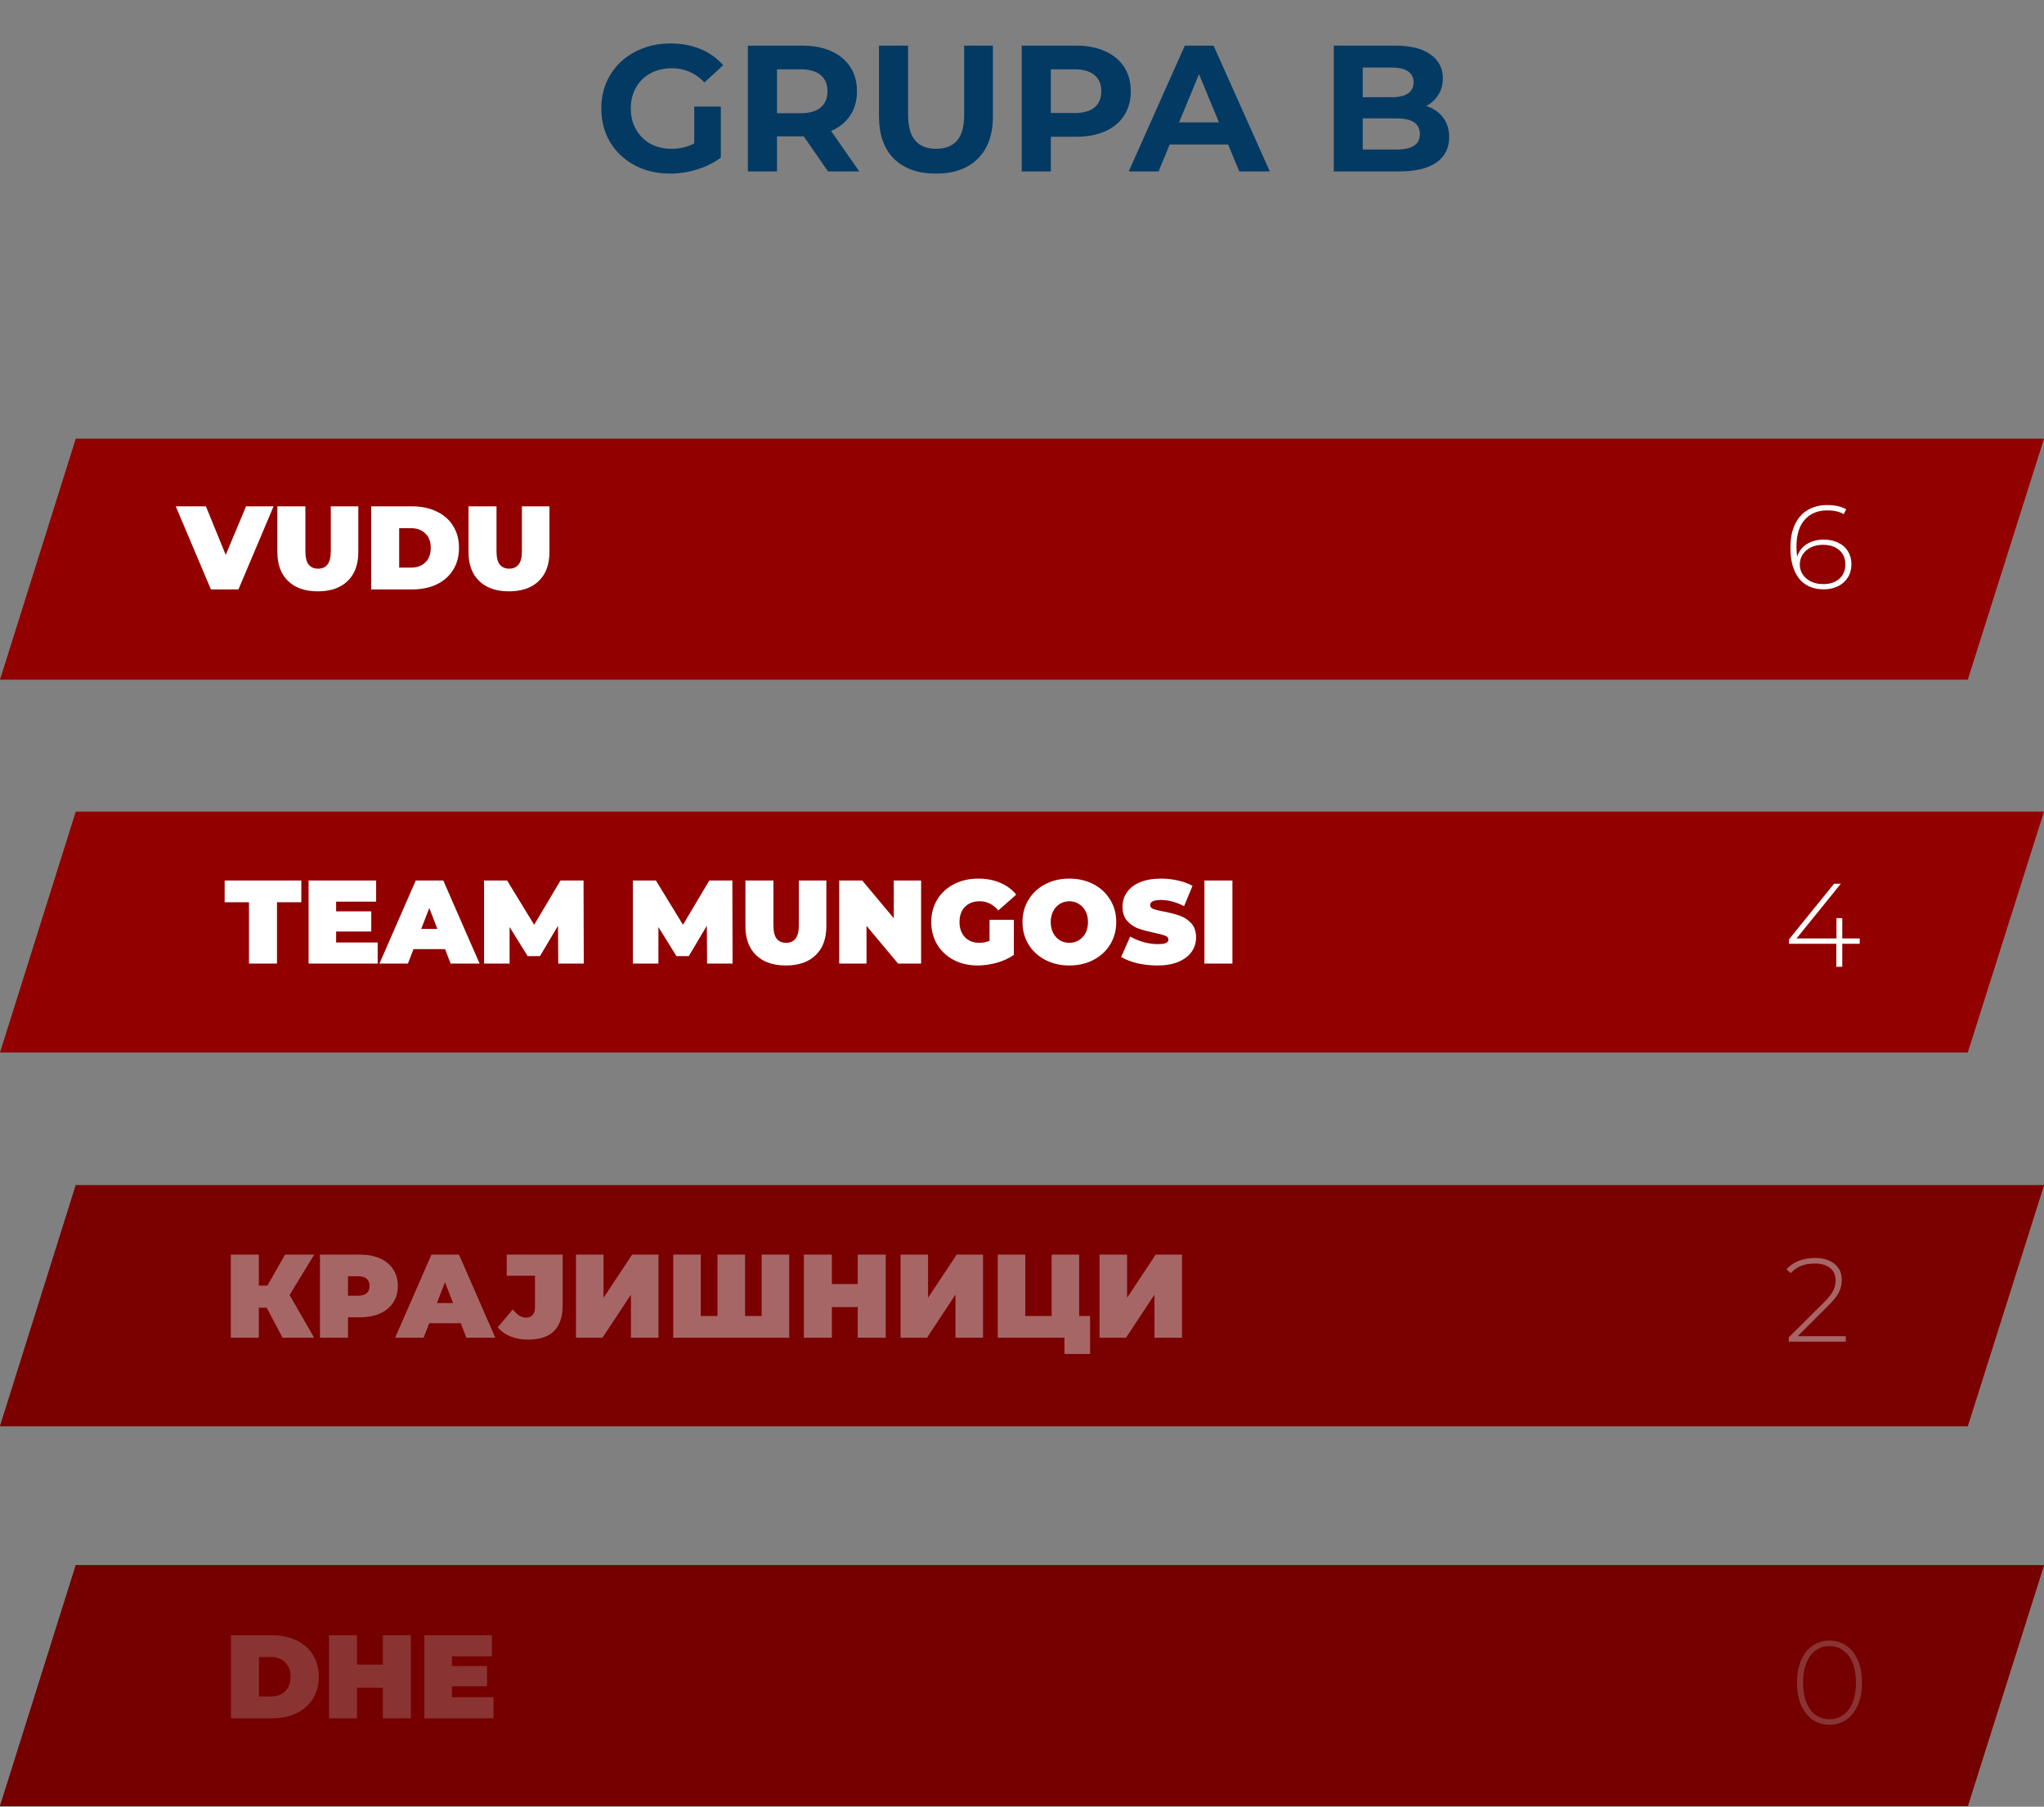
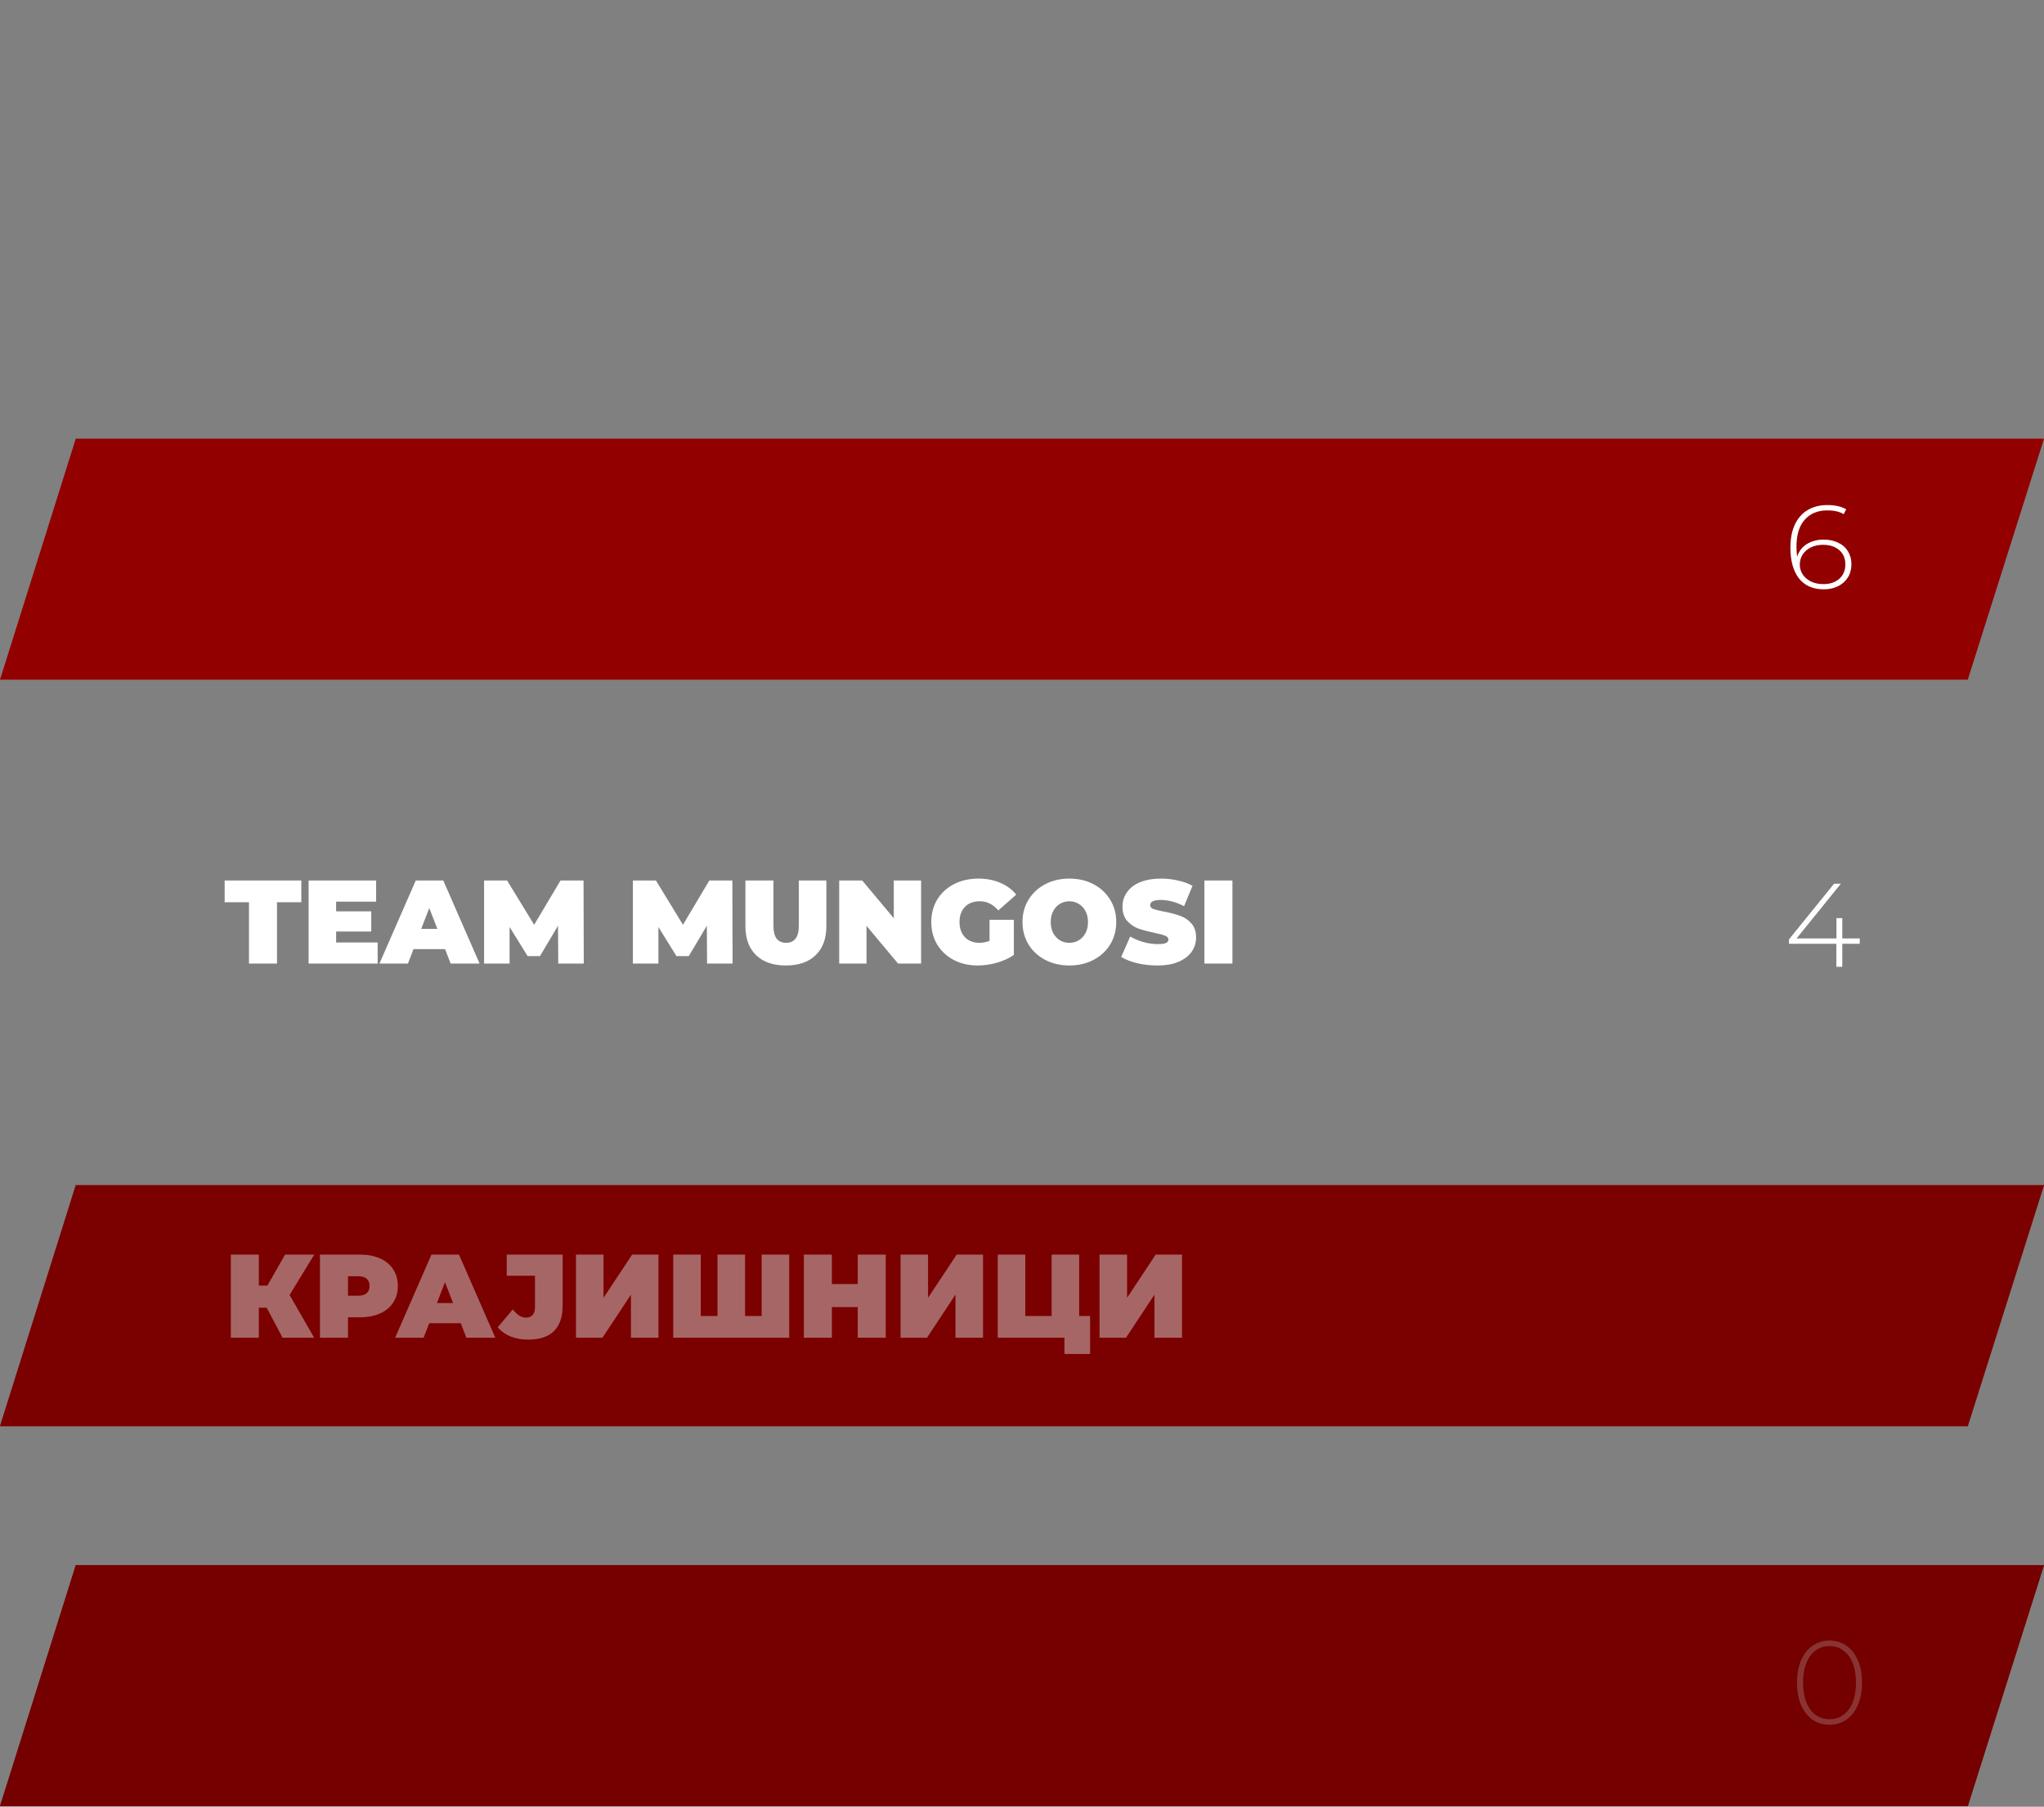
<svg xmlns="http://www.w3.org/2000/svg" width="310" height="274" viewBox="0 0 310 274" fill="none">
  <rect x="0" y="0" width="310" height="274" fill="#808080" stroke="none" />
-   <path d="M105.288 16.159H109.323V23.901C108.287 24.682 107.088 25.282 105.725 25.7C104.362 26.118 102.99 26.327 101.608 26.327C99.627 26.327 97.847 25.909 96.265 25.073C94.684 24.219 93.439 23.047 92.531 21.557C91.64 20.048 91.195 18.349 91.195 16.459C91.195 14.569 91.64 12.879 92.531 11.389C93.439 9.88 94.693 8.708 96.293 7.872C97.892 7.018 99.691 6.591 101.69 6.591C103.362 6.591 104.88 6.873 106.243 7.436C107.606 7.999 108.751 8.817 109.677 9.889L106.842 12.506C105.479 11.071 103.835 10.353 101.908 10.353C100.691 10.353 99.609 10.607 98.664 11.116C97.719 11.625 96.983 12.343 96.456 13.27C95.929 14.196 95.666 15.26 95.666 16.459C95.666 17.64 95.929 18.694 96.456 19.621C96.983 20.548 97.71 21.275 98.637 21.802C99.582 22.311 100.654 22.565 101.854 22.565C103.126 22.565 104.271 22.293 105.288 21.747V16.159ZM125.583 26L121.903 20.684H121.685H117.841V26H113.425V6.918H121.685C123.375 6.918 124.838 7.2 126.074 7.763C127.328 8.326 128.291 9.126 128.963 10.162C129.636 11.198 129.972 12.425 129.972 13.842C129.972 15.26 129.627 16.486 128.936 17.522C128.264 18.54 127.301 19.321 126.047 19.866L130.326 26H125.583ZM125.501 13.842C125.501 12.77 125.156 11.952 124.465 11.389C123.775 10.807 122.766 10.516 121.44 10.516H117.841V17.168H121.44C122.766 17.168 123.775 16.877 124.465 16.295C125.156 15.714 125.501 14.896 125.501 13.842ZM141.949 26.327C139.223 26.327 137.096 25.573 135.57 24.064C134.061 22.556 133.307 20.403 133.307 17.604V6.918H137.723V17.44C137.723 20.857 139.141 22.565 141.976 22.565C143.357 22.565 144.411 22.156 145.138 21.338C145.865 20.503 146.229 19.203 146.229 17.44V6.918H150.59V17.604C150.59 20.403 149.827 22.556 148.3 24.064C146.792 25.573 144.675 26.327 141.949 26.327ZM163.214 6.918C164.904 6.918 166.367 7.2 167.603 7.763C168.857 8.326 169.82 9.126 170.492 10.162C171.165 11.198 171.501 12.425 171.501 13.842C171.501 15.241 171.165 16.468 170.492 17.522C169.82 18.558 168.857 19.358 167.603 19.921C166.367 20.466 164.904 20.739 163.214 20.739H159.37V26H154.954V6.918H163.214ZM162.968 17.14C164.295 17.14 165.304 16.859 165.994 16.295C166.685 15.714 167.03 14.896 167.03 13.842C167.03 12.77 166.685 11.952 165.994 11.389C165.304 10.807 164.295 10.516 162.968 10.516H159.37V17.14H162.968ZM186.262 21.911H177.403L175.713 26H171.187L179.692 6.918H184.054L192.586 26H187.952L186.262 21.911ZM184.872 18.558L181.846 11.252L178.82 18.558H184.872ZM216.298 16.077C217.388 16.423 218.243 17.004 218.86 17.822C219.478 18.622 219.787 19.612 219.787 20.793C219.787 22.465 219.133 23.756 217.825 24.664C216.534 25.555 214.644 26 212.154 26H202.286V6.918H211.609C213.935 6.918 215.716 7.363 216.952 8.254C218.206 9.144 218.833 10.353 218.833 11.879C218.833 12.806 218.606 13.633 218.152 14.36C217.716 15.087 217.098 15.659 216.298 16.077ZM206.675 10.244V14.742H211.064C212.154 14.742 212.981 14.551 213.545 14.169C214.108 13.787 214.39 13.224 214.39 12.479C214.39 11.734 214.108 11.18 213.545 10.816C212.981 10.434 212.154 10.244 211.064 10.244H206.675ZM211.827 22.674C212.99 22.674 213.863 22.483 214.444 22.102C215.044 21.72 215.344 21.13 215.344 20.33C215.344 18.749 214.172 17.958 211.827 17.958H206.675V22.674H211.827Z" fill="#033A64" />
  <path d="M0 103.075H298.44L310 66.531H11.49L0 103.075Z" fill="#920000" />
-   <path d="M41.49 76.791L36.162 89.391H31.986L26.658 76.791H31.23L34.236 84.153L37.314 76.791H41.49ZM48.206 89.679C46.274 89.679 44.768 89.157 43.688 88.113C42.608 87.069 42.068 85.605 42.068 83.721V76.791H46.316V83.595C46.316 84.519 46.478 85.191 46.802 85.611C47.138 86.031 47.618 86.241 48.242 86.241C48.866 86.241 49.34 86.031 49.664 85.611C50 85.191 50.168 84.519 50.168 83.595V76.791H54.344V83.721C54.344 85.605 53.804 87.069 52.724 88.113C51.644 89.157 50.138 89.679 48.206 89.679ZM56.292 76.791H62.502C63.906 76.791 65.142 77.049 66.21 77.565C67.29 78.069 68.124 78.795 68.712 79.743C69.312 80.691 69.612 81.807 69.612 83.091C69.612 84.375 69.312 85.491 68.712 86.439C68.124 87.387 67.29 88.119 66.21 88.635C65.142 89.139 63.906 89.391 62.502 89.391H56.292V76.791ZM62.322 86.079C63.234 86.079 63.96 85.821 64.5 85.305C65.052 84.777 65.328 84.039 65.328 83.091C65.328 82.143 65.052 81.411 64.5 80.895C63.96 80.367 63.234 80.103 62.322 80.103H60.54V86.079H62.322ZM77.193 89.679C75.261 89.679 73.755 89.157 72.675 88.113C71.595 87.069 71.055 85.605 71.055 83.721V76.791H75.303V83.595C75.303 84.519 75.465 85.191 75.789 85.611C76.125 86.031 76.605 86.241 77.229 86.241C77.853 86.241 78.327 86.031 78.651 85.611C78.987 85.191 79.155 84.519 79.155 83.595V76.791H83.331V83.721C83.331 85.605 82.791 87.069 81.711 88.113C80.631 89.157 79.125 89.679 77.193 89.679Z" fill="white" />
  <path d="M276.58 81.832C277.408 81.832 278.14 81.988 278.776 82.3C279.424 82.6 279.922 83.038 280.27 83.614C280.618 84.178 280.792 84.832 280.792 85.576C280.792 86.332 280.612 86.998 280.252 87.574C279.892 88.15 279.394 88.594 278.758 88.906C278.122 89.218 277.402 89.374 276.598 89.374C274.966 89.374 273.712 88.822 272.836 87.718C271.972 86.602 271.54 85.048 271.54 83.056C271.54 81.664 271.768 80.488 272.224 79.528C272.692 78.556 273.346 77.824 274.186 77.332C275.026 76.84 276.01 76.594 277.138 76.594C278.326 76.594 279.28 76.81 280 77.242L279.622 77.98C279.022 77.596 278.194 77.404 277.138 77.404C275.686 77.404 274.54 77.878 273.7 78.826C272.872 79.762 272.458 81.124 272.458 82.912C272.458 83.464 272.494 83.968 272.566 84.424C272.818 83.608 273.304 82.972 274.024 82.516C274.756 82.06 275.608 81.832 276.58 81.832ZM276.562 88.582C277.546 88.582 278.344 88.312 278.956 87.772C279.568 87.22 279.874 86.494 279.874 85.594C279.874 84.694 279.568 83.974 278.956 83.434C278.344 82.894 277.51 82.624 276.454 82.624C275.782 82.624 275.176 82.756 274.636 83.02C274.108 83.284 273.694 83.644 273.394 84.1C273.106 84.556 272.962 85.066 272.962 85.63C272.962 86.134 273.1 86.614 273.376 87.07C273.664 87.526 274.078 87.892 274.618 88.168C275.158 88.444 275.806 88.582 276.562 88.582Z" fill="white" />
-   <path d="M0 159.625H298.44L310 123.082H11.49L0 159.625Z" fill="#920000" />
  <path d="M37.762 136.826H34.072V133.532H45.7V136.826H42.01V146.132H37.762V136.826ZM57.279 142.928V146.132H46.803V133.532H57.045V136.736H50.979V138.212H56.307V141.272H50.979V142.928H57.279ZM67.501 143.936H62.713L61.867 146.132H57.547L63.055 133.532H67.231L72.739 146.132H68.347L67.501 143.936ZM66.331 140.876L65.107 137.708L63.883 140.876H66.331ZM84.667 146.132L84.631 140.39L81.895 144.998H80.023L77.287 140.588V146.132H73.417V133.532H76.909L81.013 140.246L85.009 133.532H88.501L88.537 146.132H84.667ZM107.237 146.132L107.201 140.39L104.465 144.998H102.593L99.857 140.588V146.132H95.987V133.532H99.479L103.583 140.246L107.579 133.532H111.071L111.107 146.132H107.237ZM119.191 146.42C117.259 146.42 115.753 145.898 114.673 144.854C113.593 143.81 113.053 142.346 113.053 140.462V133.532H117.301V140.336C117.301 141.26 117.463 141.932 117.787 142.352C118.123 142.772 118.603 142.982 119.227 142.982C119.851 142.982 120.325 142.772 120.649 142.352C120.985 141.932 121.153 141.26 121.153 140.336V133.532H125.329V140.462C125.329 142.346 124.789 143.81 123.709 144.854C122.629 145.898 121.123 146.42 119.191 146.42ZM139.696 133.532V146.132H136.204L131.416 140.408V146.132H127.276V133.532H130.768L135.556 139.256V133.532H139.696ZM150.077 139.49H153.767V144.818C153.023 145.334 152.159 145.73 151.175 146.006C150.191 146.282 149.225 146.42 148.277 146.42C146.933 146.42 145.727 146.144 144.659 145.592C143.591 145.028 142.751 144.248 142.139 143.252C141.539 142.244 141.239 141.104 141.239 139.832C141.239 138.56 141.539 137.426 142.139 136.43C142.751 135.422 143.597 134.642 144.677 134.09C145.769 133.526 146.999 133.244 148.367 133.244C149.603 133.244 150.707 133.454 151.679 133.874C152.663 134.282 153.479 134.882 154.127 135.674L151.409 138.068C150.617 137.144 149.675 136.682 148.583 136.682C147.647 136.682 146.903 136.964 146.351 137.528C145.799 138.092 145.523 138.86 145.523 139.832C145.523 140.78 145.793 141.542 146.333 142.118C146.885 142.694 147.617 142.982 148.529 142.982C149.069 142.982 149.585 142.88 150.077 142.676V139.49ZM162.183 146.42C160.827 146.42 159.609 146.138 158.529 145.574C157.449 145.01 156.603 144.23 155.991 143.234C155.379 142.226 155.073 141.092 155.073 139.832C155.073 138.572 155.379 137.444 155.991 136.448C156.603 135.44 157.449 134.654 158.529 134.09C159.609 133.526 160.827 133.244 162.183 133.244C163.539 133.244 164.757 133.526 165.837 134.09C166.917 134.654 167.763 135.44 168.375 136.448C168.987 137.444 169.293 138.572 169.293 139.832C169.293 141.092 168.987 142.226 168.375 143.234C167.763 144.23 166.917 145.01 165.837 145.574C164.757 146.138 163.539 146.42 162.183 146.42ZM162.183 142.982C162.711 142.982 163.185 142.856 163.605 142.604C164.037 142.34 164.379 141.974 164.631 141.506C164.883 141.026 165.009 140.468 165.009 139.832C165.009 139.196 164.883 138.644 164.631 138.176C164.379 137.696 164.037 137.33 163.605 137.078C163.185 136.814 162.711 136.682 162.183 136.682C161.655 136.682 161.175 136.814 160.743 137.078C160.323 137.33 159.987 137.696 159.735 138.176C159.483 138.644 159.357 139.196 159.357 139.832C159.357 140.468 159.483 141.026 159.735 141.506C159.987 141.974 160.323 142.34 160.743 142.604C161.175 142.856 161.655 142.982 162.183 142.982ZM175.533 146.42C174.489 146.42 173.469 146.306 172.473 146.078C171.489 145.838 170.679 145.52 170.043 145.124L171.411 142.028C172.011 142.376 172.683 142.658 173.427 142.874C174.171 143.078 174.885 143.18 175.569 143.18C176.157 143.18 176.577 143.126 176.829 143.018C177.081 142.898 177.207 142.724 177.207 142.496C177.207 142.232 177.039 142.034 176.703 141.902C176.379 141.77 175.839 141.626 175.083 141.47C174.111 141.266 173.301 141.05 172.653 140.822C172.005 140.582 171.441 140.198 170.961 139.67C170.481 139.13 170.241 138.404 170.241 137.492C170.241 136.7 170.463 135.98 170.907 135.332C171.351 134.684 172.011 134.174 172.887 133.802C173.775 133.43 174.849 133.244 176.109 133.244C176.973 133.244 177.819 133.34 178.647 133.532C179.487 133.712 180.225 133.982 180.861 134.342L179.583 137.42C178.347 136.796 177.177 136.484 176.073 136.484C174.981 136.484 174.435 136.748 174.435 137.276C174.435 137.528 174.597 137.72 174.921 137.852C175.245 137.972 175.779 138.104 176.523 138.248C177.483 138.428 178.293 138.638 178.953 138.878C179.613 139.106 180.183 139.484 180.663 140.012C181.155 140.54 181.401 141.26 181.401 142.172C181.401 142.964 181.179 143.684 180.735 144.332C180.291 144.968 179.625 145.478 178.737 145.862C177.861 146.234 176.793 146.42 175.533 146.42ZM182.665 133.532H186.913V146.132H182.665V133.532Z" fill="white" />
  <path d="M282.052 143.125H279.406V146.617H278.506V143.125H271.324V142.459L278.164 134.017H279.19L272.476 142.315H278.524V139.237H279.406V142.315H282.052V143.125Z" fill="white" />
-   <path d="M0 216.29H298.44L310 179.736H11.49L0 216.29Z" fill="#920000" />
+   <path d="M0 216.29H298.44L310 179.736H11.49L0 216.29" fill="#920000" />
  <path d="M43.918 196.389L47.644 202.869H42.856L40.444 198.315H39.256V202.869H35.008V190.269H39.256V194.967H40.552L43.234 190.269H47.662L43.918 196.389ZM54.594 190.269C55.758 190.269 56.772 190.461 57.636 190.845C58.5 191.229 59.166 191.781 59.634 192.501C60.102 193.221 60.336 194.061 60.336 195.021C60.336 195.981 60.102 196.821 59.634 197.541C59.166 198.261 58.5 198.813 57.636 199.197C56.772 199.581 55.758 199.773 54.594 199.773H52.776V202.869H48.528V190.269H54.594ZM54.324 196.497C54.9 196.497 55.332 196.371 55.62 196.119C55.908 195.855 56.052 195.489 56.052 195.021C56.052 194.553 55.908 194.193 55.62 193.941C55.332 193.677 54.9 193.545 54.324 193.545H52.776V196.497H54.324ZM69.883 200.673H65.095L64.249 202.869H59.929L65.437 190.269H69.613L75.121 202.869H70.729L69.883 200.673ZM68.713 197.613L67.489 194.445L66.265 197.613H68.713ZM80.13 203.157C79.146 203.157 78.252 203.001 77.448 202.689C76.656 202.365 76.002 201.897 75.486 201.285L77.772 198.585C78.108 199.005 78.438 199.317 78.762 199.521C79.086 199.725 79.422 199.827 79.77 199.827C80.214 199.827 80.55 199.695 80.778 199.431C81.018 199.167 81.138 198.777 81.138 198.261V193.473H76.854V190.269H85.332V198.009C85.332 199.725 84.888 201.015 84 201.879C83.124 202.731 81.834 203.157 80.13 203.157ZM87.358 190.269H91.534V196.821L95.872 190.269H99.868V202.869H95.692V196.335L91.372 202.869H87.358V190.269ZM119.692 190.269V202.869H102.106V190.269H106.282V199.575H108.82V190.269H112.996V199.575H115.516V190.269H119.692ZM134.337 190.269V202.869H130.089V198.225H126.165V202.869H121.917V190.269H126.165V194.733H130.089V190.269H134.337ZM136.577 190.269H140.753V196.821L145.091 190.269H149.087V202.869H144.911V196.335L140.591 202.869H136.577V190.269ZM165.329 199.575V205.335H161.441V202.869H151.325V190.269H155.501V199.575H159.497V190.269H163.673V199.575H165.329ZM166.759 190.269H170.935V196.821L175.273 190.269H179.269V202.869H175.093V196.335L170.773 202.869H166.759V190.269Z" fill="white" />
-   <path d="M279.946 202.639V203.467H271.288V202.819L276.616 197.527C277.312 196.831 277.78 196.237 278.02 195.745C278.272 195.241 278.398 194.725 278.398 194.197C278.398 193.393 278.122 192.763 277.57 192.307C277.03 191.851 276.244 191.623 275.212 191.623C274.42 191.623 273.724 191.743 273.124 191.983C272.536 192.223 272.026 192.589 271.594 193.081L270.946 192.505C271.426 191.953 272.032 191.527 272.764 191.227C273.508 190.927 274.348 190.777 275.284 190.777C276.52 190.777 277.504 191.077 278.236 191.677C278.968 192.277 279.334 193.087 279.334 194.107C279.334 194.755 279.19 195.373 278.902 195.961C278.614 196.549 278.074 197.233 277.282 198.013L272.638 202.639H279.946Z" fill="white" />
  <path d="M0 216.29H298.44L310 179.736H11.49L0 216.29Z" fill="#6D0000" fill-opacity="0.6" />
  <path d="M0 273.912H298.44L310 237.369H11.49L0 273.912Z" fill="#920000" />
  <path d="M277.472 261.571C276.512 261.571 275.654 261.313 274.898 260.797C274.154 260.269 273.572 259.525 273.152 258.565C272.744 257.605 272.54 256.477 272.54 255.181C272.54 253.885 272.744 252.757 273.152 251.797C273.572 250.837 274.154 250.099 274.898 249.583C275.654 249.055 276.512 248.791 277.472 248.791C278.432 248.791 279.284 249.055 280.028 249.583C280.784 250.099 281.366 250.837 281.774 251.797C282.194 252.757 282.404 253.885 282.404 255.181C282.404 256.477 282.194 257.605 281.774 258.565C281.366 259.525 280.784 260.269 280.028 260.797C279.284 261.313 278.432 261.571 277.472 261.571ZM277.472 260.725C278.264 260.725 278.96 260.509 279.56 260.077C280.172 259.633 280.646 258.997 280.982 258.169C281.318 257.329 281.486 256.333 281.486 255.181C281.486 254.029 281.318 253.039 280.982 252.211C280.646 251.371 280.172 250.735 279.56 250.303C278.96 249.859 278.264 249.637 277.472 249.637C276.68 249.637 275.978 249.859 275.366 250.303C274.766 250.735 274.298 251.371 273.962 252.211C273.626 253.039 273.458 254.029 273.458 255.181C273.458 256.333 273.626 257.329 273.962 258.169C274.298 258.997 274.766 259.633 275.366 260.077C275.978 260.509 276.68 260.725 277.472 260.725Z" fill="white" />
-   <path d="M35.026 247.986H41.236C42.64 247.986 43.876 248.244 44.944 248.76C46.024 249.264 46.858 249.99 47.446 250.938C48.046 251.886 48.346 253.002 48.346 254.286C48.346 255.57 48.046 256.686 47.446 257.634C46.858 258.582 46.024 259.314 44.944 259.83C43.876 260.334 42.64 260.586 41.236 260.586H35.026V247.986ZM41.056 257.274C41.968 257.274 42.694 257.016 43.234 256.5C43.786 255.972 44.062 255.234 44.062 254.286C44.062 253.338 43.786 252.606 43.234 252.09C42.694 251.562 41.968 251.298 41.056 251.298H39.274V257.274H41.056ZM62.317 247.986V260.586H58.069V255.942H54.145V260.586H49.897V247.986H54.145V252.45H58.069V247.986H62.317ZM74.84 257.382V260.586H64.364V247.986H74.606V251.19H68.54V252.666H73.868V255.726H68.54V257.382H74.84Z" fill="white" />
  <path d="M0 273.912H298.44L310 237.369H11.49L0 273.912Z" fill="#6D0000" fill-opacity="0.8" />
</svg>